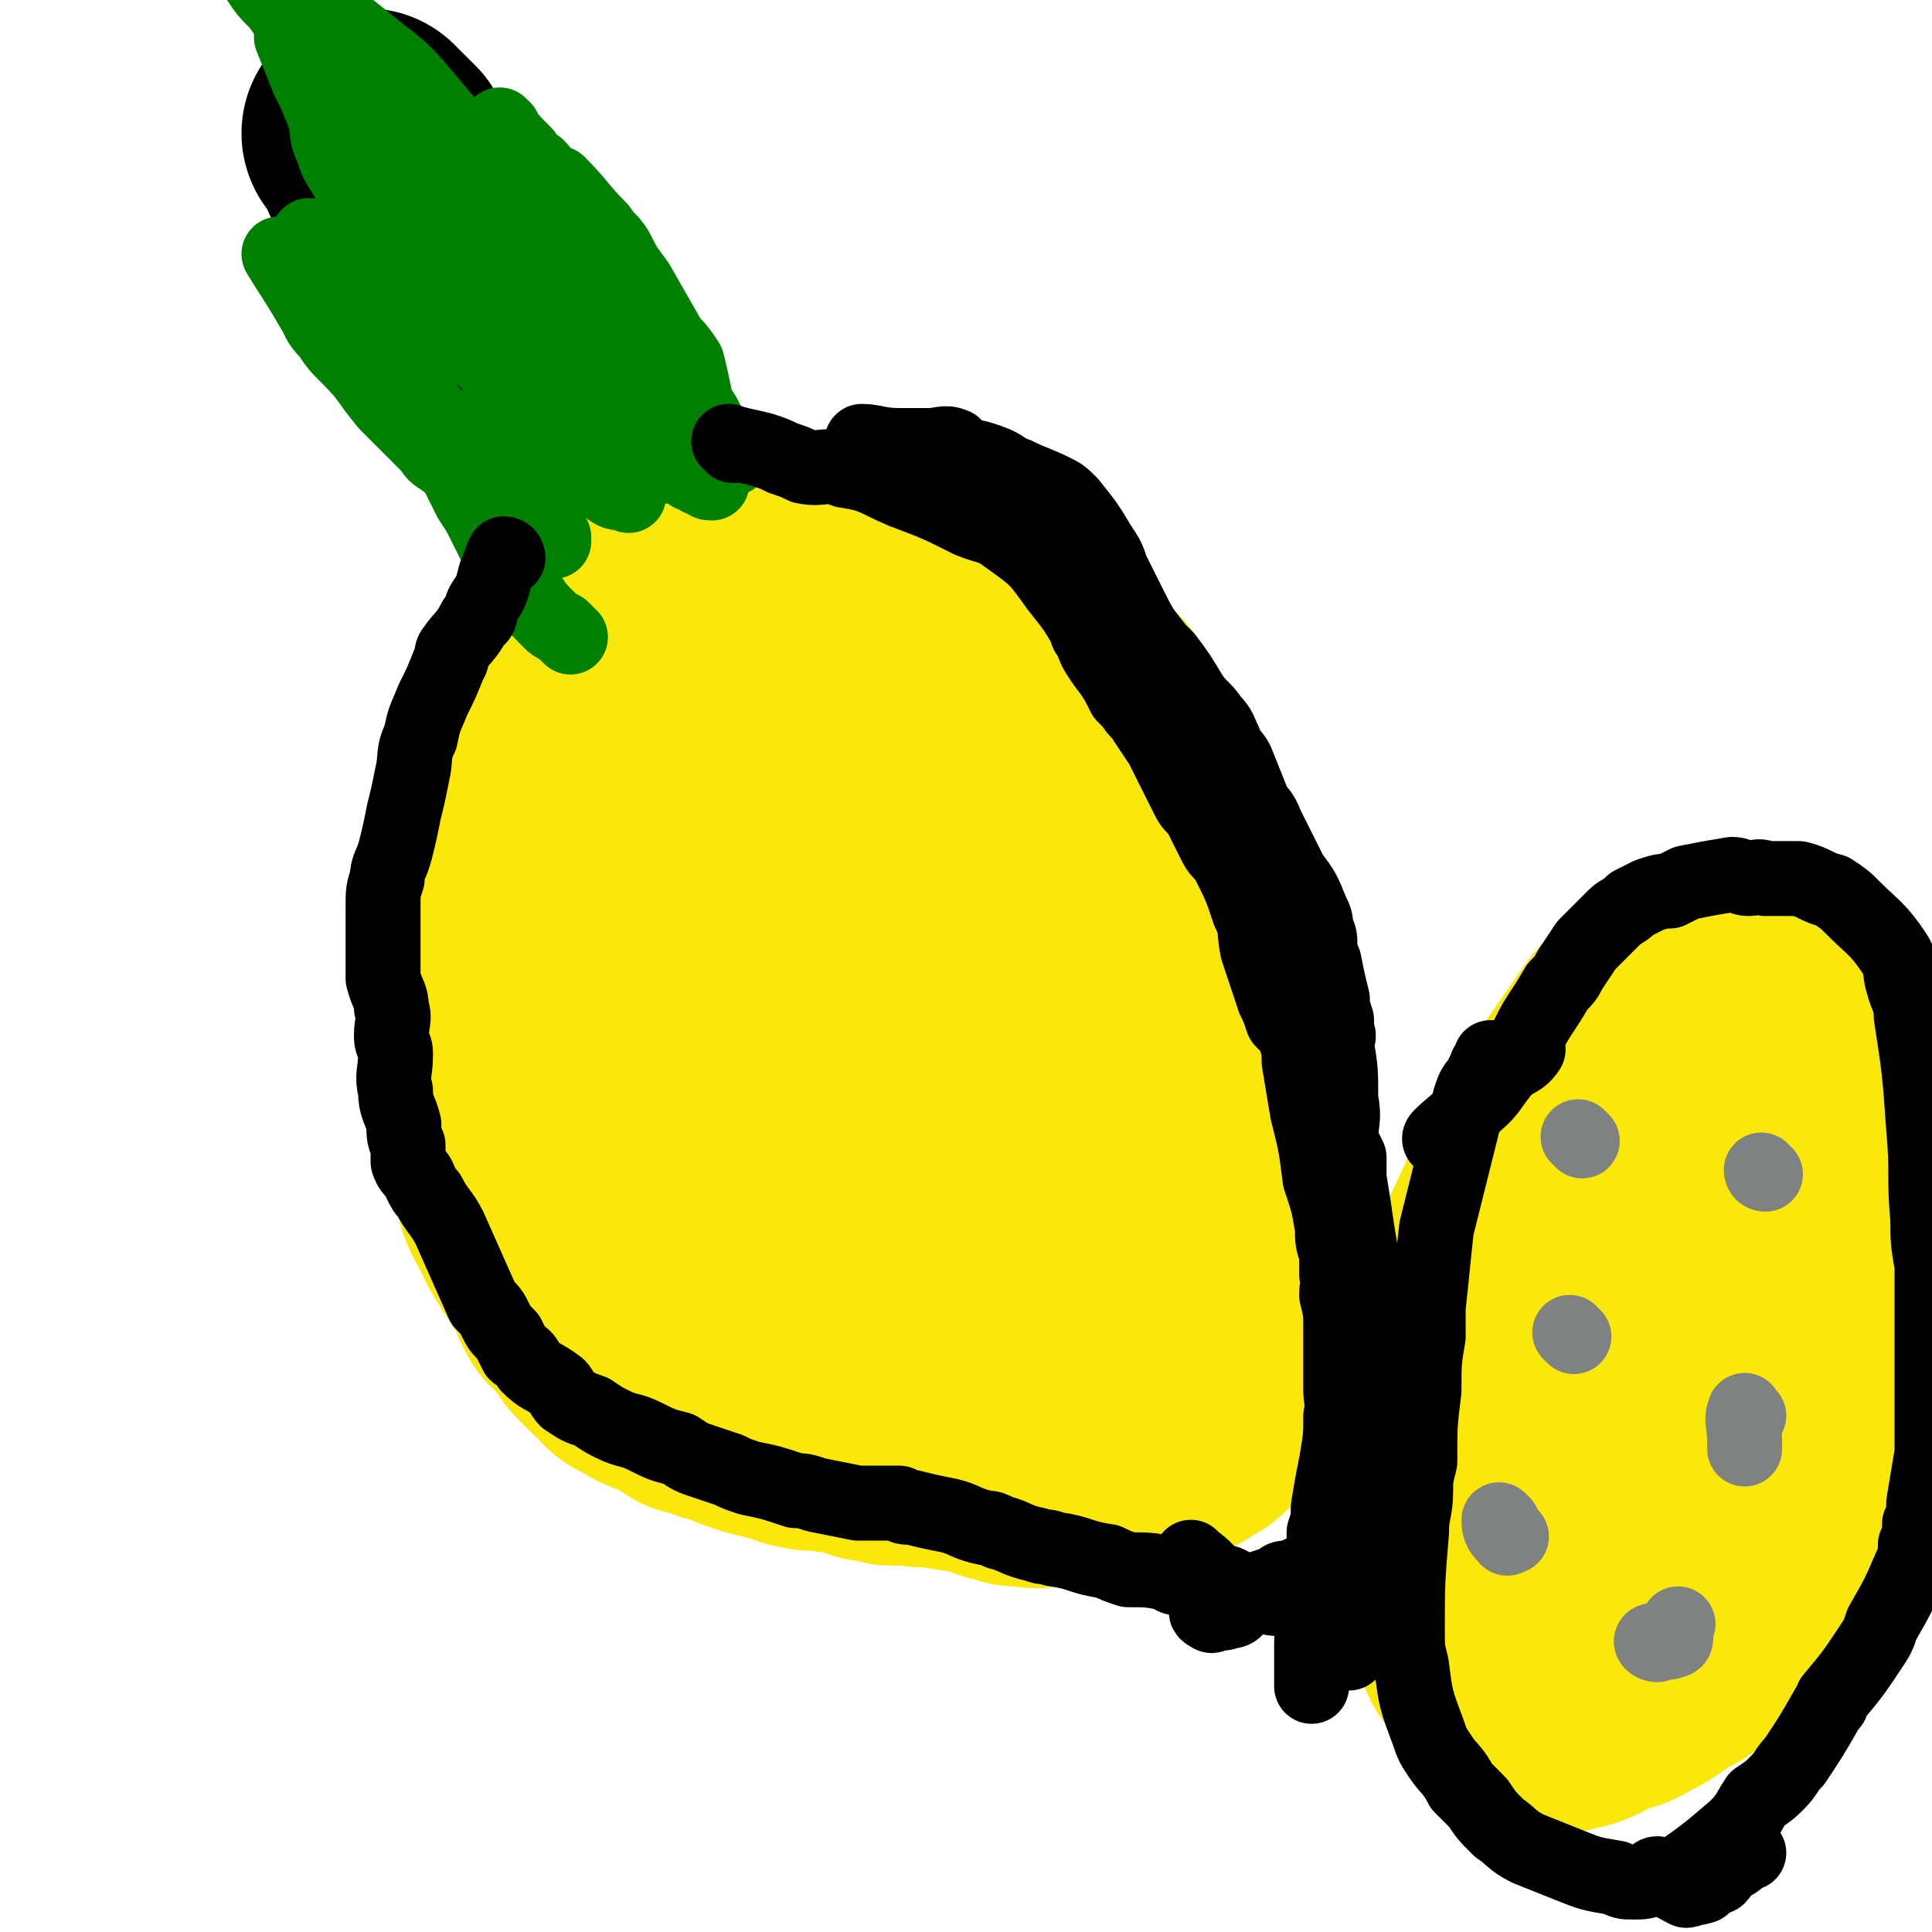
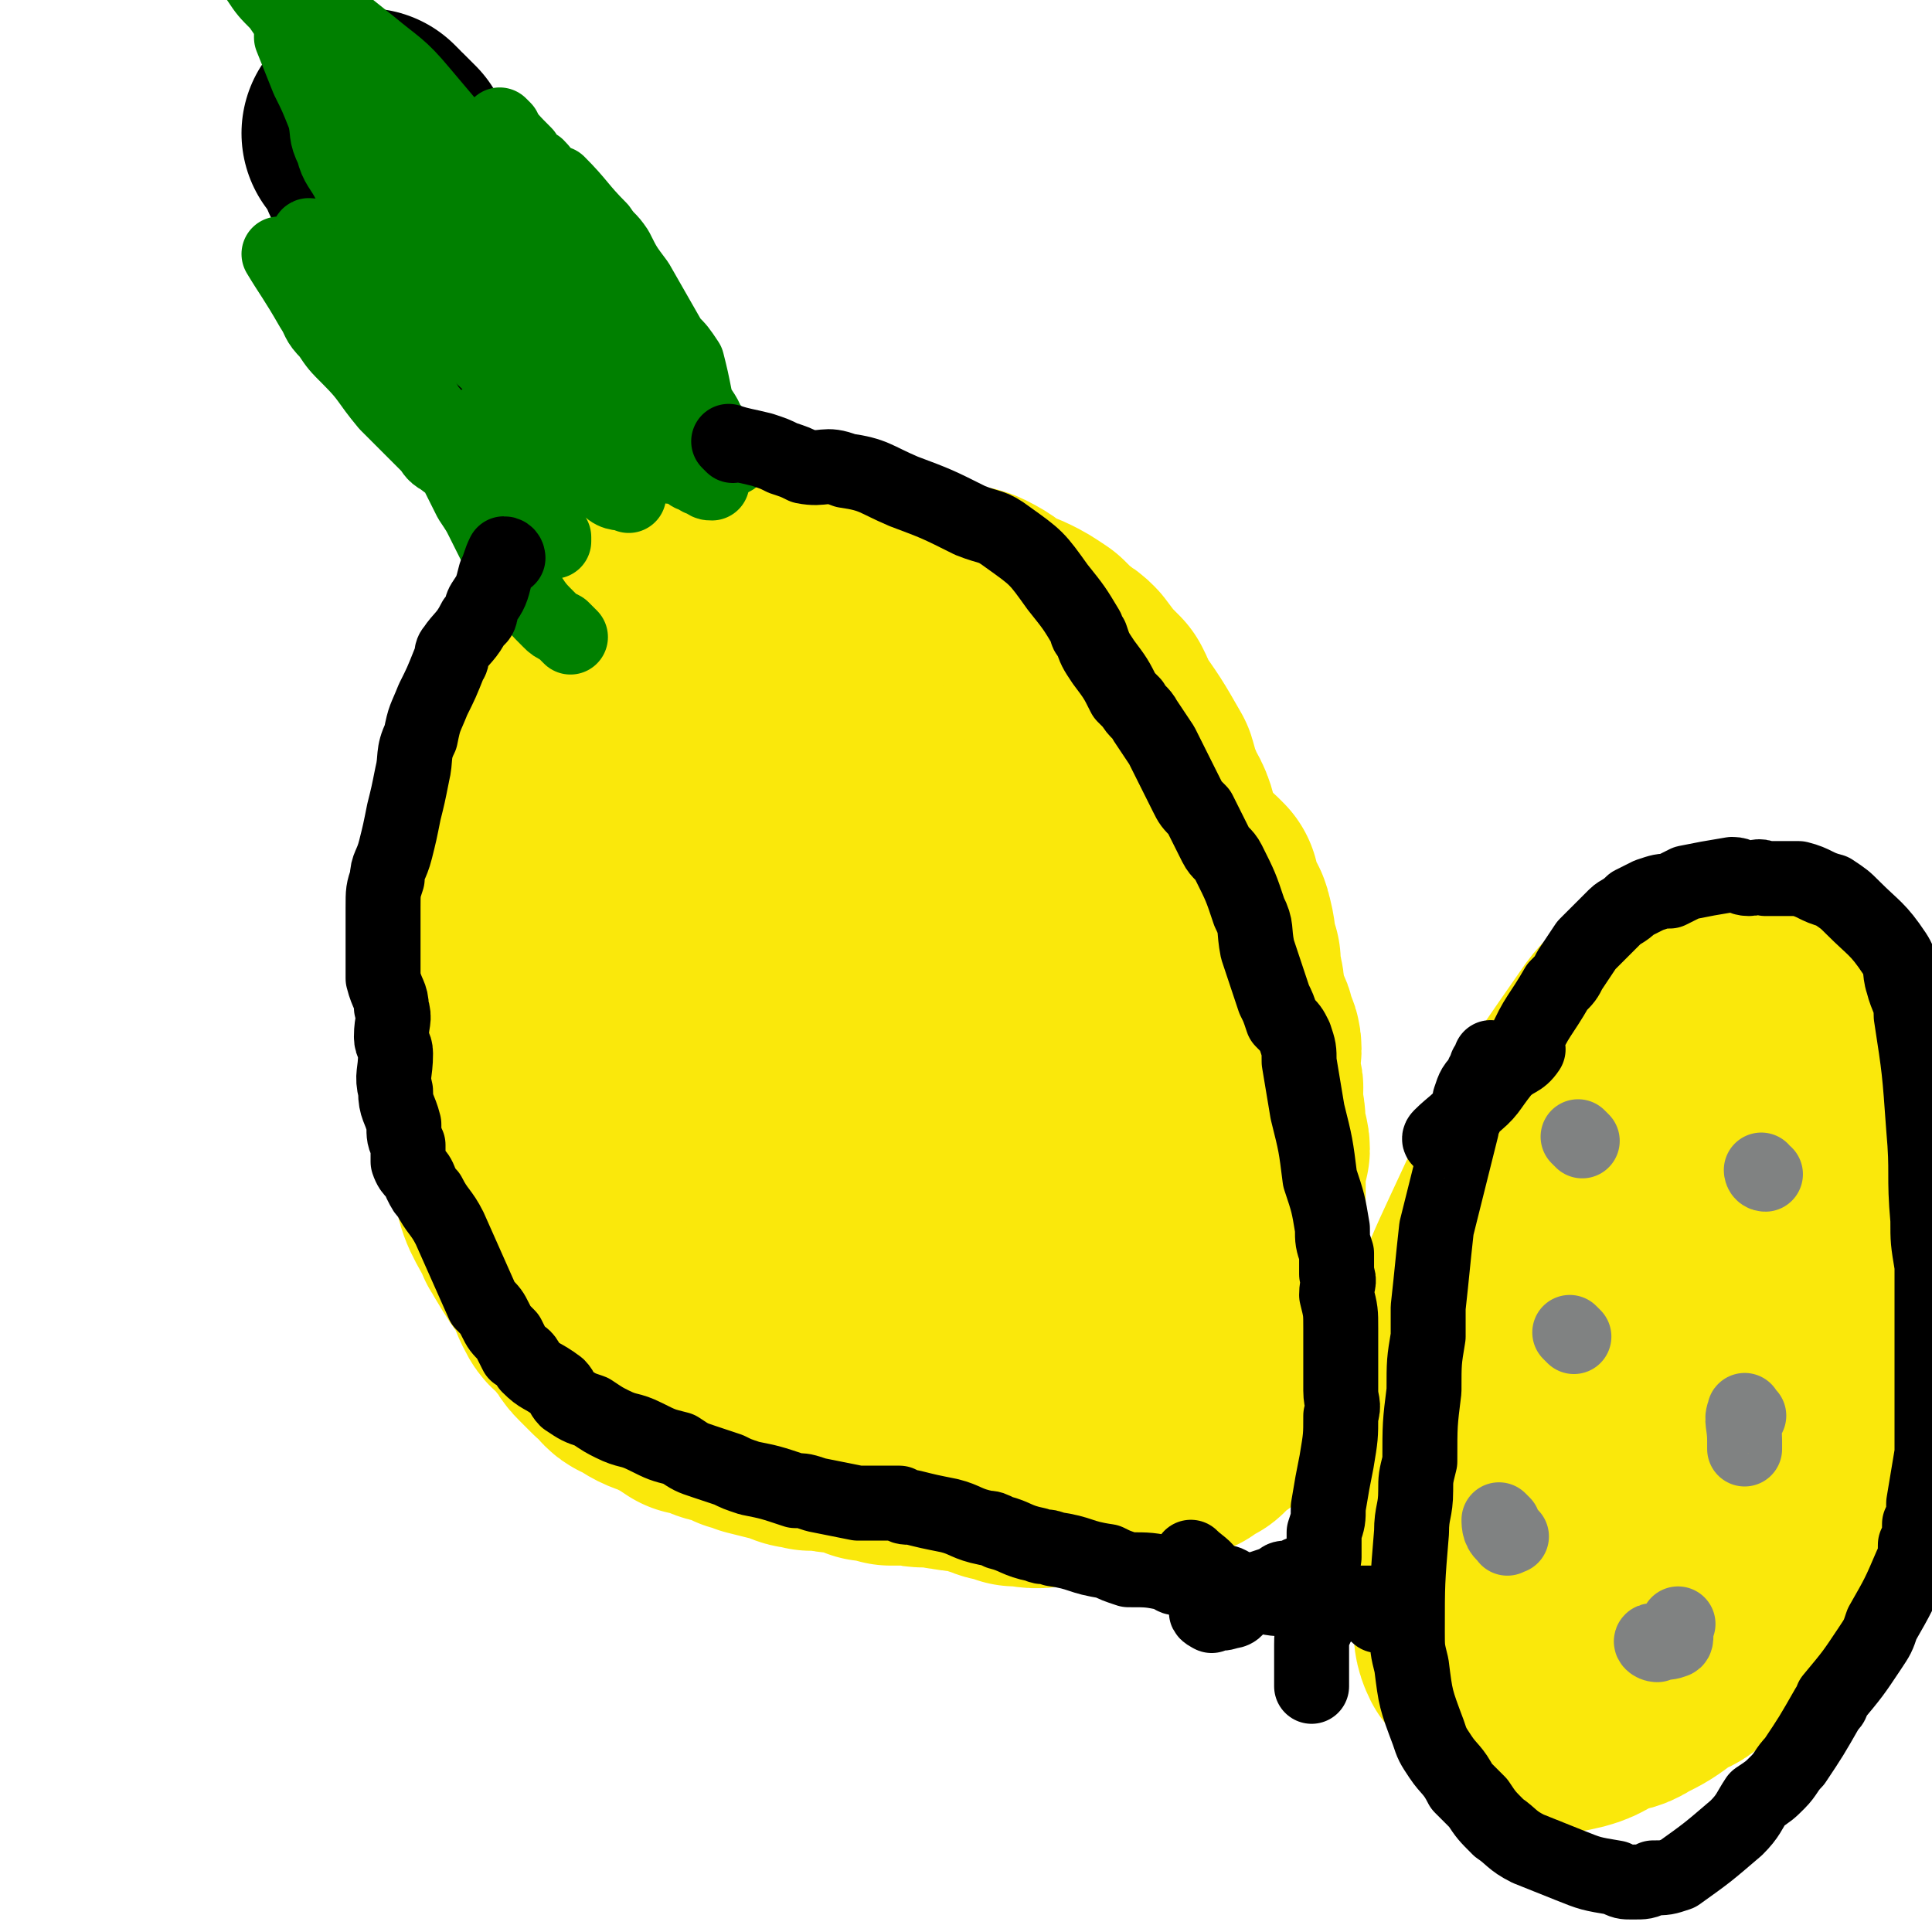
<svg xmlns="http://www.w3.org/2000/svg" viewBox="0 0 464 464" version="1.1">
  <g fill="none" stroke="#FAE80B" stroke-width="60" stroke-linecap="round" stroke-linejoin="round">
    <path d="M173,152c0,0 -1,0 -1,-1 5,-3 6,-3 12,-5 2,-1 2,0 4,-1 3,0 6,0 6,-1 1,0 -5,0 -4,-1 2,0 4,0 9,-1 3,0 3,1 6,1 4,0 4,-1 7,0 3,0 3,0 6,1 5,1 5,1 10,2 3,1 3,0 5,1 4,2 3,2 6,4 2,1 3,1 5,2 2,1 2,1 5,3 2,2 2,2 4,4 2,1 2,1 3,2 3,4 3,4 6,7 1,2 1,2 1,3 5,7 5,7 9,14 1,3 0,3 2,6 1,3 2,3 3,7 0,1 0,1 0,2 0,4 0,4 1,8 0,4 0,4 1,8 1,5 1,5 2,10 0,2 -1,2 -1,3 0,7 0,7 0,14 0,2 1,2 0,5 0,3 0,3 -1,5 -4,9 -5,9 -10,18 -1,2 -1,1 -2,3 -2,2 -1,2 -3,4 -3,3 -4,3 -7,6 -1,2 -1,2 -2,4 -1,2 -1,2 -3,3 -3,2 -3,2 -7,4 -2,2 -2,2 -4,3 -2,1 -2,1 -4,2 -2,1 -2,1 -4,2 -2,1 -2,1 -4,2 -2,1 -2,1 -4,2 -4,3 -4,3 -8,6 -2,1 -2,1 -4,2 -2,1 -2,2 -4,2 -3,1 -3,0 -6,0 -2,1 -2,1 -3,1 -2,1 -2,1 -3,0 -2,0 -2,0 -4,0 -2,-1 -2,-1 -4,-2 -2,0 -2,0 -4,-1 -4,-2 -4,-2 -8,-4 -2,-1 -1,-2 -3,-3 -2,-1 -2,-1 -4,-2 -2,-1 -2,-1 -4,-2 -1,-1 -1,-1 -3,-2 -2,-2 -2,-1 -4,-3 -2,-1 -2,-1 -3,-2 -2,-2 -2,-1 -4,-3 -5,-5 -5,-5 -9,-11 -2,-3 -1,-4 -3,-7 -1,-4 -2,-4 -3,-7 -1,-2 -1,-2 -1,-4 -1,-3 -1,-3 -1,-5 -1,-5 -2,-5 -3,-9 -1,-6 -1,-6 -2,-11 -1,-5 -1,-5 -1,-11 -1,-4 -1,-4 -1,-8 -1,-7 0,-7 0,-14 0,-3 -1,-3 0,-6 0,-3 0,-3 1,-7 1,-3 1,-3 2,-6 2,-7 2,-7 5,-14 1,-3 2,-3 4,-5 1,-2 1,-2 3,-3 1,-2 1,-2 2,-4 1,-1 2,-1 3,-2 2,-3 2,-4 4,-7 1,-1 1,0 2,-1 2,-1 2,-1 3,-2 1,-1 1,-1 2,-2 1,0 1,0 2,-1 1,0 1,0 2,-1 1,0 1,0 2,0 2,0 2,0 3,0 2,0 2,0 4,1 5,2 5,3 10,6 3,2 3,2 6,4 3,2 3,2 6,5 2,3 2,3 5,6 4,5 4,5 7,10 3,6 3,6 6,12 3,5 3,5 6,10 5,11 6,11 10,23 2,3 1,3 2,7 1,2 1,2 1,4 1,3 1,3 2,7 0,3 1,3 0,6 0,7 -1,7 -2,13 -1,2 -1,2 -2,4 -2,2 -2,2 -4,3 -3,1 -3,2 -6,2 -13,-2 -14,-1 -26,-6 -10,-4 -11,-5 -19,-13 -8,-8 -7,-9 -13,-19 -2,-3 -2,-3 -3,-6 0,-5 0,-5 0,-9 0,-4 -1,-4 0,-8 0,-4 0,-4 2,-8 3,-5 3,-6 8,-10 2,-3 2,-3 6,-4 3,0 3,0 7,0 4,1 4,1 8,4 6,3 6,3 11,8 6,5 7,5 11,12 8,13 8,13 14,28 3,8 3,9 4,18 1,5 1,5 1,10 -1,4 -1,4 -3,7 -2,3 -3,4 -6,4 -5,1 -6,1 -11,-1 -14,-6 -14,-7 -27,-15 -6,-4 -5,-5 -10,-11 -4,-5 -4,-5 -6,-12 -3,-9 -2,-9 -4,-19 -1,-5 -3,-5 -2,-11 4,-15 4,-16 12,-29 2,-3 4,-1 8,-2 2,-1 2,-2 4,-1 9,4 10,4 19,11 6,5 5,6 10,12 5,7 5,7 9,15 4,6 4,6 7,13 3,9 3,9 4,18 1,5 0,5 0,9 -1,4 -1,4 -2,8 -1,1 -1,2 -2,3 -1,2 -1,2 -3,3 -5,1 -5,1 -10,0 -7,-2 -8,-1 -14,-5 -11,-7 -12,-6 -20,-16 -5,-6 -3,-7 -5,-15 -2,-13 -1,-13 -1,-27 0,-6 0,-6 2,-12 1,-4 1,-4 3,-7 2,-3 2,-3 4,-6 3,-2 3,-3 6,-3 10,-2 11,-3 21,0 5,1 5,3 9,8 5,5 6,5 10,11 5,9 4,10 7,20 1,4 0,4 0,9 1,3 1,3 0,7 0,4 0,6 -2,8 -1,2 -2,-1 -4,-1 -3,1 -2,4 -6,5 -8,0 -10,1 -16,-3 -6,-3 -6,-5 -8,-11 -4,-9 -2,-9 -4,-18 " />
    <path d="M287,214c0,0 -1,-1 -1,-1 1,2 1,3 3,7 0,1 1,1 1,2 1,3 1,6 1,6 0,0 -2,-7 -2,-6 0,0 1,3 2,7 0,1 0,1 1,2 0,1 0,1 0,3 1,3 1,3 1,7 0,2 0,2 1,4 0,0 1,0 1,1 1,1 0,1 1,3 0,1 1,1 1,3 0,1 -1,1 -1,3 0,1 0,1 0,2 1,2 1,2 1,3 1,2 0,2 0,5 1,3 1,3 1,7 0,2 1,2 1,4 0,1 -1,1 -1,2 0,2 0,2 0,4 0,2 0,2 0,4 0,1 0,1 0,2 0,2 0,2 0,3 0,1 0,1 0,3 0,3 0,3 0,7 0,5 1,5 0,10 0,3 -1,3 -1,6 0,2 1,2 0,3 0,2 0,2 -1,3 -1,4 0,4 -1,7 -1,1 -1,1 -1,2 -1,3 -2,3 -2,6 -1,0 1,-1 0,-1 -1,1 -2,2 -4,4 -1,0 0,1 -1,1 -2,1 -2,1 -3,2 -1,0 -1,0 -2,1 -1,0 -1,1 -3,1 -2,1 -2,1 -4,2 -2,0 -2,0 -4,1 -2,0 -2,1 -3,1 -1,0 -1,-1 -3,-1 -2,1 -2,1 -4,2 -1,0 -1,0 -2,-1 -2,0 -2,0 -3,0 -2,1 -2,1 -4,1 -4,1 -4,0 -8,0 -1,-1 -1,-1 -2,-1 -2,0 -2,0 -4,-1 -2,0 -1,-1 -3,-1 -3,-1 -3,0 -7,-1 -1,0 -1,0 -3,-1 -1,0 -2,0 -3,-1 -2,0 -2,-1 -4,-2 -3,-1 -3,0 -6,-1 -1,-1 -1,-1 -3,-1 -1,-1 -1,0 -3,-1 -2,-1 -2,-2 -4,-2 -1,-1 -1,1 -1,0 -2,0 -3,0 -5,-1 -1,0 -1,0 -2,-1 -1,0 -1,0 -2,-1 0,0 -1,0 0,0 0,1 0,0 1,0 2,0 2,0 4,0 2,1 2,1 5,1 2,0 2,1 4,1 7,1 7,1 13,2 1,0 1,1 1,1 4,0 4,-1 8,-1 4,1 4,1 7,2 3,0 3,0 6,-1 3,0 3,0 6,-1 1,0 1,-1 1,-1 2,-1 2,0 4,-1 1,0 1,0 1,-1 1,0 1,-1 1,-1 0,0 1,0 1,-1 -10,-19 -9,-20 -21,-39 -4,-7 -6,-6 -11,-13 -3,-4 -2,-4 -5,-8 -2,-2 -2,-2 -4,-4 -3,-4 -3,-4 -6,-8 -6,-8 -7,-8 -13,-16 -2,-3 -3,-3 -4,-7 -1,-3 0,-3 0,-7 0,0 -1,0 -1,-1 -2,-3 -2,-3 -4,-7 0,-1 0,-1 0,-1 0,-2 0,-2 -1,-3 0,-1 0,-1 1,-2 0,0 0,-1 1,0 1,0 1,1 2,2 4,4 4,4 7,8 2,4 2,4 5,8 4,6 5,6 9,12 5,8 5,9 9,17 5,8 5,9 10,17 3,5 3,5 6,10 4,7 3,7 6,13 3,7 2,7 5,14 0,2 0,2 0,5 1,1 0,1 0,2 1,3 2,3 3,6 1,1 1,1 1,2 0,3 0,3 0,5 0,1 1,1 0,2 0,0 0,0 -1,1 -2,1 -2,1 -4,2 -2,1 -2,1 -3,1 -2,1 -3,0 -5,0 -1,1 -1,1 -3,1 -1,0 -1,0 -3,0 -2,1 -2,0 -4,0 -2,0 -2,0 -3,0 -2,0 -2,1 -4,0 -3,0 -3,0 -6,0 -1,-1 -1,0 -2,-1 -1,0 -1,0 -3,0 -1,-1 -1,-1 -2,-1 -1,0 -1,0 -2,-1 -1,0 -1,0 -3,0 -2,0 -2,0 -3,-1 -1,0 -1,0 -2,0 -2,0 -2,1 -3,0 -2,0 -2,0 -4,-1 -4,-1 -4,-1 -8,-2 -1,-1 -1,-1 -3,-1 -2,-1 -2,-1 -4,-2 -2,0 -2,0 -4,-1 -2,-1 -2,-1 -4,-1 -3,-2 -3,-2 -7,-4 -3,-1 -3,-1 -6,-3 -1,-1 -1,0 -2,-1 -1,-1 -1,-2 -3,-3 -1,-1 -1,-1 -3,-3 -1,-1 -1,-1 -2,-3 -2,-2 -2,-2 -3,-4 -2,-1 -2,-1 -3,-3 -1,-2 -1,-3 -2,-5 -3,-4 -3,-4 -6,-9 0,-1 -1,-1 -1,-2 -3,-6 -4,-6 -5,-13 -1,-4 1,-4 0,-9 0,-1 0,0 -1,-1 -1,-5 -1,-5 -2,-9 0,-3 0,-3 -1,-5 0,-3 0,-3 0,-5 -1,-3 -1,-3 -1,-6 -1,-5 0,-5 0,-9 0,-3 0,-3 0,-6 0,-3 0,-3 0,-5 0,-2 0,-2 0,-5 0,-1 0,-1 0,-2 0,-3 -1,-3 0,-6 0,-2 0,-2 1,-3 0,-1 0,-1 1,-2 1,-1 1,-1 2,-2 1,-2 1,-2 1,-4 1,-1 1,-1 1,-1 2,-1 2,-1 4,-2 0,0 0,-1 0,-1 3,-1 3,-2 5,-2 1,0 1,1 1,1 3,-1 4,-1 7,-2 1,0 1,1 3,1 5,0 5,0 10,0 2,0 2,-1 4,0 5,1 5,1 11,3 4,1 4,1 7,3 5,2 5,2 9,4 7,3 7,3 13,7 4,2 3,2 7,5 4,3 4,3 8,7 5,5 5,5 9,10 7,8 7,8 14,16 2,2 3,2 5,6 3,5 3,5 5,11 1,3 0,3 0,6 1,1 1,1 1,2 0,2 0,2 1,4 0,2 0,2 1,5 0,1 0,2 -1,3 0,1 0,2 -2,2 -16,-6 -17,-5 -33,-14 -9,-6 -8,-7 -16,-15 -4,-4 -5,-4 -8,-10 -5,-11 -4,-12 -7,-24 -1,-4 -1,-4 -1,-8 0,-4 0,-4 1,-9 1,-5 0,-6 2,-11 2,-4 2,-4 5,-8 2,-2 2,-3 5,-4 3,-1 4,0 8,-1 " />
  </g>
  <g fill="none" stroke="#000000" stroke-width="60" stroke-linecap="round" stroke-linejoin="round">
    <path d="M149,118c0,0 0,0 -1,-1 -3,-2 -3,-2 -6,-4 -1,-1 0,-2 -1,-3 -2,-3 -2,-3 -4,-6 0,-1 0,-1 -1,-2 -1,-1 -1,-1 -2,-2 -2,-3 -2,-3 -3,-6 -2,-2 -1,-2 -3,-5 -2,-5 -2,-5 -5,-9 -1,-2 -1,-2 -3,-4 0,-2 0,-2 -1,-3 -2,-1 -2,-1 -4,-3 -2,-3 -2,-3 -4,-6 -2,-4 -2,-4 -5,-7 0,-1 0,-1 -1,-2 -2,-3 -2,-3 -4,-5 -2,-2 -2,-2 -3,-3 0,-1 0,-1 -1,-3 -1,0 -1,0 -1,-1 -1,-1 -1,-1 -2,-2 -1,-1 -1,-1 -2,-2 0,-1 0,-1 0,-2 -1,0 -1,0 -1,-1 -1,-1 -1,-1 -2,-3 0,0 -1,-1 -1,-1 0,0 1,1 1,1 0,1 0,0 1,1 1,1 1,1 3,3 1,2 1,2 3,4 4,5 5,5 9,11 5,6 4,7 9,14 3,5 3,4 6,9 3,3 2,4 5,7 4,6 4,6 9,13 1,1 1,1 2,3 1,2 1,2 3,4 1,3 1,3 2,5 1,2 1,3 3,5 2,4 3,4 5,8 1,1 1,1 2,2 1,2 1,1 3,3 1,2 1,2 2,4 1,1 1,1 1,2 1,1 2,1 3,3 0,1 -1,2 0,3 1,1 2,1 2,2 1,0 1,0 1,1 0,1 -1,1 0,2 0,1 0,0 1,1 " />
  </g>
  <g fill="none" stroke="#FAE80B" stroke-width="60" stroke-linecap="round" stroke-linejoin="round">
    <path d="M155,134c0,0 -1,-1 -1,-1 1,4 1,5 3,10 1,3 1,2 2,5 1,4 2,7 1,8 0,1 -3,-6 -3,-5 -1,2 1,5 2,10 0,2 1,2 1,3 0,4 0,4 -2,8 0,1 0,0 0,1 -2,2 -2,2 -3,3 -1,1 -1,2 -1,2 -2,0 -2,-1 -3,-1 -1,-1 0,-1 -1,-2 -1,-1 -1,0 -2,-1 -1,0 -1,0 -2,-1 -1,0 0,-1 -1,-2 0,0 1,0 1,0 0,-1 -1,-2 0,-2 2,-3 3,-3 6,-4 2,-1 2,-1 4,-1 2,0 2,-1 4,-1 6,1 7,1 12,2 1,0 0,1 0,1 3,1 4,0 7,1 3,1 3,1 5,2 1,1 1,0 2,1 1,1 1,1 3,2 1,1 1,1 2,3 1,1 1,1 2,2 1,1 1,1 1,2 1,1 1,1 1,2 0,0 0,1 0,2 -1,2 -1,2 -2,4 -1,2 -1,1 -3,2 -1,1 -1,0 -2,1 -2,1 -2,2 -5,3 -3,0 -3,-1 -7,-1 -2,0 -2,-1 -5,-1 -2,0 -2,0 -4,-1 -2,-1 -2,-1 -5,-2 -2,-2 -1,-2 -3,-4 -1,0 -1,0 -2,-1 -2,-1 -2,-1 -3,-3 -2,-3 -2,-4 -4,-7 0,-1 -1,-2 -1,-3 1,-2 1,-2 2,-4 1,-2 1,-2 2,-4 1,-4 1,-4 3,-7 1,-2 1,-2 1,-3 2,-2 2,-2 3,-4 0,-2 -1,-3 0,-4 1,-2 2,-1 4,-3 1,0 1,0 1,-1 1,-1 1,-1 2,-2 2,-1 2,-1 4,-1 2,-1 2,-1 4,-2 1,-1 1,-1 3,-1 2,0 2,0 4,0 2,0 2,-1 4,0 2,0 3,0 5,1 2,1 2,2 3,3 1,0 1,-1 1,-1 2,0 2,0 3,1 2,0 2,0 3,1 1,1 1,1 2,2 1,0 1,0 1,0 1,0 1,-1 2,0 1,0 1,1 1,1 0,0 -1,0 -2,0 -1,0 -1,0 -2,0 -2,0 -2,0 -3,0 -1,0 -2,0 -3,0 -3,0 -3,0 -6,1 -3,0 -3,0 -5,1 -4,1 -4,0 -8,1 -3,1 -3,1 -5,2 -2,1 -2,1 -4,2 -2,1 -1,1 -3,2 -3,1 -3,0 -6,2 -1,0 -1,0 -3,1 -2,2 -2,2 -5,4 -2,1 -2,1 -4,2 -2,1 -2,2 -3,3 -4,2 -4,2 -8,4 -1,1 -1,1 -2,2 -2,2 -1,2 -3,4 0,1 1,1 0,2 -1,1 -1,1 -2,3 -1,1 0,1 -1,3 0,1 0,1 0,2 0,2 0,2 1,4 " />
    <path d="M395,250c-1,0 -2,-1 -1,-1 1,-1 2,-1 5,-2 4,-1 4,-1 8,-1 3,0 5,0 7,1 1,0 -2,-1 -1,0 6,1 8,0 15,3 3,1 2,2 5,4 5,4 5,4 10,9 2,1 2,1 3,2 4,8 5,7 9,16 2,6 2,6 2,13 0,10 0,10 -1,20 -1,9 -2,9 -5,19 -1,4 -1,4 -2,8 -3,6 -3,5 -7,11 -1,2 -1,2 -3,4 -2,3 -2,3 -5,6 -3,4 -4,4 -8,8 -5,5 -5,6 -10,12 -3,3 -3,3 -6,7 -3,3 -3,4 -6,7 -2,2 -2,1 -5,3 -4,3 -4,3 -8,5 -3,2 -3,1 -6,2 -4,2 -4,3 -9,4 -4,0 -6,2 -9,-1 -6,-6 -5,-8 -8,-18 -4,-13 -5,-13 -7,-26 -2,-17 -3,-17 -1,-33 3,-16 3,-17 10,-32 12,-26 13,-27 29,-50 4,-6 6,-5 12,-8 2,-1 2,-1 4,-1 3,0 4,0 6,2 2,2 3,3 2,7 -2,17 -4,17 -9,34 -4,11 -4,11 -9,22 -9,19 -10,19 -18,38 -7,16 -6,16 -11,32 -2,4 -2,4 -4,9 -1,3 -1,3 -2,6 -1,2 -1,3 -2,4 -1,0 -2,1 -3,0 -1,-2 -1,-3 -1,-6 1,-16 1,-16 4,-32 1,-7 2,-7 4,-13 6,-15 5,-16 12,-30 3,-7 3,-7 8,-13 6,-7 6,-7 14,-13 3,-3 3,-3 6,-4 2,-1 2,-1 4,-1 4,1 7,-1 7,2 0,10 -2,12 -6,23 -8,19 -10,18 -19,37 -5,12 -4,12 -8,24 -4,10 -5,10 -9,21 -1,2 -3,5 -3,5 0,0 1,-2 2,-5 4,-9 4,-10 8,-19 0,0 0,0 0,0 0,0 0,1 0,1 " />
  </g>
  <g fill="none" stroke="#808282" stroke-width="18" stroke-linecap="round" stroke-linejoin="round">
    <path d="M378,321c0,0 -1,-1 -1,-1 " />
    <path d="M424,282c-1,0 -1,-1 -1,-1 " />
    <path d="M420,340c-1,0 -1,-2 -1,-1 -1,2 0,3 0,7 0,1 0,1 0,2 " />
    <path d="M361,366c0,0 -1,-1 -1,-1 0,1 0,3 2,4 0,1 0,0 1,0 " />
    <path d="M380,274c0,0 -1,-1 -1,-1 " />
    <path d="M398,395c-1,0 -2,-1 -1,-1 1,0 3,1 5,0 1,0 0,-2 1,-4 " />
  </g>
  <g fill="none" stroke="#008000" stroke-width="18" stroke-linecap="round" stroke-linejoin="round">
    <path d="M68,62c0,0 -1,-1 -1,-1 3,5 4,6 8,13 2,3 1,3 4,6 2,3 2,3 5,6 5,5 4,5 9,11 2,2 2,2 5,5 2,2 2,2 5,5 1,1 1,2 3,3 4,3 4,3 8,6 1,2 1,2 3,3 1,2 1,1 3,3 2,2 2,2 5,4 2,1 3,1 5,3 1,0 1,1 1,1 1,0 1,0 2,0 0,-1 0,-1 0,-1 -1,-2 -1,-2 -2,-4 -2,-1 -2,-1 -3,-2 -7,-6 -7,-6 -14,-13 -3,-3 -3,-4 -7,-7 -7,-8 -7,-8 -15,-16 -3,-3 -3,-3 -6,-6 -3,-4 -2,-4 -4,-8 -2,-3 -3,-2 -4,-6 -2,-2 -1,-3 -2,-6 0,-1 -1,-1 -1,-3 0,-1 -1,-1 -1,-1 0,-1 1,0 1,0 1,0 2,0 2,1 4,4 3,4 6,9 3,4 3,4 6,8 3,5 3,4 6,9 6,11 6,11 12,22 1,3 1,3 2,6 1,2 1,2 2,4 1,2 1,2 2,4 2,3 2,3 3,5 1,2 1,2 2,4 1,2 1,2 2,4 4,5 3,5 7,10 2,3 2,3 5,6 1,1 1,1 3,2 1,1 1,1 2,2 " />
    <path d="M121,31c0,0 -1,-1 -1,-1 2,3 3,4 6,7 1,2 1,2 3,3 2,2 2,3 4,5 1,0 1,-1 1,-1 5,5 5,6 10,11 2,3 2,2 4,5 2,4 2,4 5,8 4,7 4,7 8,14 2,2 2,2 4,5 1,4 1,4 2,9 1,3 2,3 3,6 0,0 0,0 0,0 2,2 2,3 4,5 1,2 1,1 2,3 " />
    <path d="M117,102c0,0 -1,-1 -1,-1 8,4 9,4 17,8 4,2 4,3 8,4 0,0 -1,0 -1,0 1,0 2,0 3,1 3,1 3,1 5,2 2,1 1,1 3,3 0,0 0,0 0,0 -2,-1 -3,0 -5,-2 -5,-4 -4,-5 -8,-11 -4,-5 -4,-5 -8,-10 -3,-4 -4,-4 -6,-9 -2,-3 -1,-3 -2,-7 -1,-4 -1,-4 -2,-9 -1,-3 -1,-3 -1,-6 -1,-3 -1,-3 -1,-5 0,-2 -1,-2 -1,-3 1,-2 1,-3 2,-3 1,1 0,2 1,3 4,6 4,6 9,12 4,4 4,3 8,8 4,6 4,7 8,14 2,4 3,4 5,8 2,4 2,4 3,7 1,1 1,1 1,2 1,2 2,3 1,4 -1,2 -4,3 -6,2 -8,-5 -8,-7 -14,-14 -5,-6 -4,-6 -9,-12 -4,-6 -4,-5 -7,-11 -4,-6 -4,-6 -7,-12 -3,-4 -2,-4 -4,-8 -3,-5 -3,-5 -5,-9 -1,-1 -1,-1 -1,-2 0,-1 0,-1 -1,-2 -1,-3 -2,-3 -2,-5 0,-1 0,-2 1,-2 0,-1 1,-1 1,-1 3,2 3,2 6,5 4,3 4,3 8,8 4,5 4,6 8,11 7,9 7,9 14,18 3,3 2,4 5,7 0,1 0,1 0,1 -2,1 -2,1 -4,1 -2,0 -2,0 -4,-1 -7,-4 -6,-5 -13,-9 -5,-4 -6,-3 -11,-7 -5,-5 -5,-6 -9,-11 -3,-4 -3,-4 -6,-8 -2,-2 -2,-1 -4,-3 -3,-3 -3,-3 -6,-7 -2,-3 -1,-3 -3,-6 0,-2 0,-2 -1,-3 0,-2 0,-2 -1,-3 -1,-1 -2,-1 -2,-2 0,-2 1,-2 3,-3 2,0 2,0 4,1 6,3 6,3 12,8 5,5 5,5 9,11 9,11 8,11 16,23 4,5 4,5 7,10 3,4 2,4 4,8 3,6 4,6 7,12 0,2 0,2 1,3 0,0 0,0 0,1 0,1 0,1 1,2 0,2 1,3 1,3 -1,1 -2,1 -3,0 -10,-7 -10,-7 -18,-15 -6,-5 -6,-5 -10,-10 -6,-6 -6,-6 -10,-12 -5,-6 -5,-6 -9,-11 -3,-4 -2,-4 -5,-8 -2,-3 -2,-3 -4,-6 -2,-4 -3,-4 -4,-8 -2,-4 -1,-4 -2,-8 -2,-5 -2,-5 -4,-9 -2,-5 -2,-5 -4,-10 0,-2 0,-2 0,-3 0,-1 0,-1 0,-3 -1,-2 -1,-2 -2,-4 0,0 0,-1 1,-1 1,-1 1,-1 2,0 5,1 5,2 8,5 5,4 5,4 10,8 6,5 7,5 12,11 11,13 11,13 21,26 5,6 4,6 9,13 6,8 6,7 12,15 4,5 4,5 6,10 5,9 4,9 8,17 2,4 2,4 5,8 0,0 0,0 0,1 0,0 -1,0 -1,0 -9,-8 -9,-8 -17,-17 -7,-7 -7,-7 -14,-15 -6,-7 -5,-7 -11,-14 -10,-11 -10,-10 -20,-21 -5,-7 -5,-7 -11,-14 -4,-5 -4,-5 -8,-10 -7,-10 -6,-10 -13,-20 -3,-3 -3,-3 -5,-6 -1,-2 -1,-2 -3,-4 -1,-2 -2,-1 -3,-3 -1,-2 -1,-3 -1,-3 0,-1 1,0 1,0 3,2 3,2 5,4 4,4 4,4 7,8 10,12 9,13 19,25 5,5 5,5 10,11 5,6 5,6 10,12 4,6 4,6 9,12 9,11 8,12 17,22 4,4 5,3 8,7 5,5 4,5 9,10 5,5 5,5 10,11 0,1 1,1 1,2 2,2 2,2 4,4 1,1 1,1 2,1 1,1 1,1 2,1 1,1 1,1 2,1 " />
  </g>
  <g fill="none" stroke="#000000" stroke-width="18" stroke-linecap="round" stroke-linejoin="round">
    <path d="M122,134c0,0 0,-1 -1,-1 -1,2 -1,3 -2,5 -1,4 -1,4 -3,7 -1,2 0,3 -2,4 -2,4 -3,4 -5,7 -1,1 0,2 -1,3 -2,5 -2,5 -4,9 -2,5 -2,4 -3,9 -2,4 -1,5 -2,9 -1,5 -1,5 -2,9 -1,5 -1,5 -2,9 -1,4 -2,4 -2,7 -1,3 -1,3 -1,7 0,5 0,5 0,11 0,3 0,3 0,6 1,4 2,4 2,7 1,3 0,3 0,7 0,2 1,2 1,4 0,5 -1,5 0,9 0,4 1,4 2,8 0,3 0,3 1,5 0,2 0,2 0,4 1,3 2,2 3,5 1,2 1,2 2,3 2,4 3,4 5,8 4,9 4,9 8,18 2,2 2,2 3,4 1,2 1,2 3,4 1,2 1,2 2,4 2,1 2,1 3,3 3,3 3,2 7,5 1,1 1,2 2,3 3,2 3,2 6,3 3,2 3,2 5,3 4,2 4,1 8,3 4,2 4,2 8,3 3,2 3,2 6,3 3,1 3,1 6,2 2,1 2,1 5,2 5,1 5,1 11,3 2,0 2,0 5,1 5,1 5,1 10,2 5,0 5,0 10,0 1,1 1,1 3,1 4,1 4,1 9,2 4,1 4,2 9,3 1,0 1,0 3,1 4,1 4,2 9,3 2,1 2,0 4,1 7,1 6,2 13,3 2,1 2,1 5,2 5,0 5,0 10,1 1,1 1,1 3,1 1,1 1,1 2,1 3,1 3,0 6,1 1,0 1,0 2,0 1,1 1,1 3,2 1,0 1,0 2,0 0,1 0,0 0,0 " />
    <path d="M176,107c0,0 -1,-1 -1,-1 3,1 4,1 8,2 3,1 3,1 5,2 3,1 3,1 5,2 5,1 5,-1 10,1 7,1 7,2 14,5 8,3 8,3 16,7 5,2 5,1 9,4 7,5 7,5 12,12 4,5 4,5 7,10 0,1 0,1 1,2 1,3 1,3 3,6 3,4 3,4 5,8 1,1 1,1 2,2 1,2 2,2 3,4 2,3 2,3 4,6 1,2 1,2 2,4 2,4 2,4 4,8 1,2 1,2 3,4 2,4 2,4 4,8 1,2 2,2 3,4 3,6 3,6 5,12 2,4 1,4 2,9 2,6 2,6 4,12 1,2 1,2 2,5 2,2 2,2 3,4 1,3 1,3 1,6 1,6 1,6 2,12 2,8 2,8 3,16 2,6 2,6 3,12 0,3 0,3 1,6 0,3 0,3 0,5 1,2 0,2 0,5 1,4 1,4 1,8 0,3 0,3 0,5 0,3 0,3 0,5 0,3 0,3 0,5 0,3 1,3 0,6 0,5 0,5 -1,11 -1,5 -1,5 -2,11 0,3 0,3 -1,6 0,3 0,3 0,6 -1,6 0,6 -1,11 0,3 -1,3 -1,6 -1,2 -1,2 -1,4 0,5 0,5 0,10 " />
    <path d="M347,274c0,0 -2,0 -1,-1 3,-3 4,-3 7,-7 5,-4 4,-4 8,-9 3,-3 4,-2 6,-5 0,-1 -2,-1 -1,-1 3,-7 4,-7 8,-14 2,-2 2,-2 3,-4 2,-3 2,-3 4,-6 3,-3 3,-3 7,-7 1,-1 2,-1 4,-3 2,-1 2,-1 4,-2 3,-1 3,-1 5,-1 2,-1 2,-1 4,-2 5,-1 5,-1 11,-2 2,0 2,1 4,1 2,0 2,-1 4,0 4,0 4,0 8,0 4,1 4,2 8,3 3,2 3,2 5,4 5,5 6,5 10,11 2,3 1,4 2,7 1,4 2,4 2,8 2,13 2,13 3,27 1,11 0,11 1,22 0,5 0,5 1,11 0,5 0,5 0,10 0,12 0,12 0,23 0,4 0,4 0,9 0,1 0,1 0,3 -1,6 -1,6 -2,12 0,3 0,3 -1,5 0,3 0,3 -1,5 0,2 0,3 -1,5 -3,7 -3,7 -7,14 -1,3 -1,3 -3,6 -4,6 -4,6 -9,12 0,1 0,1 -1,2 -4,7 -4,7 -8,13 -2,2 -2,3 -4,5 -2,2 -2,2 -5,4 -2,3 -2,4 -5,7 -7,6 -7,6 -14,11 -3,1 -3,1 -6,1 -2,1 -2,1 -5,1 -2,0 -2,0 -4,-1 -6,-1 -6,-1 -11,-3 -5,-2 -5,-2 -10,-4 -4,-2 -4,-3 -7,-5 -3,-3 -3,-3 -5,-6 -2,-2 -2,-2 -4,-4 -2,-4 -3,-4 -5,-7 -2,-3 -2,-3 -3,-6 -3,-8 -3,-8 -4,-16 -1,-4 -1,-4 -1,-8 0,-12 0,-12 1,-24 0,-5 1,-5 1,-10 0,-3 0,-3 1,-7 0,-9 0,-9 1,-17 0,-7 0,-7 1,-13 0,-3 0,-3 0,-7 1,-9 1,-10 2,-19 2,-8 2,-8 4,-16 1,-4 1,-4 2,-8 0,-2 0,-2 1,-3 1,-2 1,-2 1,-4 1,-3 1,-3 3,-5 0,-1 0,-1 1,-2 0,-1 0,-1 0,-1 1,-1 1,-1 1,-2 " />
    <path d="M287,375c0,0 -1,-1 -1,-1 2,2 3,2 5,5 1,1 0,2 1,2 1,1 3,1 4,1 0,0 -2,-2 -2,-2 1,0 2,1 4,2 2,0 2,0 4,1 4,1 4,1 9,1 2,1 2,0 4,0 3,1 3,1 7,1 1,1 1,0 2,0 1,0 1,0 3,0 0,0 0,0 1,0 2,0 2,0 3,0 1,1 0,1 0,2 0,0 0,0 0,1 1,0 1,0 1,-1 0,0 0,0 0,0 " />
    <path d="M291,388c0,0 -2,-1 -1,-1 2,0 3,1 5,0 2,0 2,-1 3,-3 0,0 -1,0 -1,-1 1,0 2,0 4,-1 3,-1 3,-1 6,-2 1,-1 1,-1 2,-1 2,0 2,0 3,-1 1,0 1,0 1,0 " />
-     <path d="M208,107c0,0 -1,-1 -1,-1 3,0 4,1 9,1 3,0 3,0 7,0 3,0 4,-1 6,0 1,0 -2,1 -1,1 4,2 5,1 10,3 3,1 3,2 6,3 4,2 5,2 9,4 2,1 2,1 4,3 4,5 4,5 7,10 2,3 2,3 3,6 2,4 2,4 4,8 3,6 3,6 7,11 1,1 1,1 2,2 3,4 3,4 6,9 2,3 3,3 5,6 2,2 2,3 3,5 1,3 2,3 3,5 2,5 2,5 4,10 1,2 2,2 3,5 2,4 2,4 4,8 1,2 1,2 2,4 3,4 3,4 5,9 1,2 1,2 1,4 1,2 1,2 1,4 0,2 0,2 1,4 1,5 1,5 2,9 0,2 0,2 1,5 0,1 0,1 0,3 1,1 0,1 0,3 1,6 1,6 1,13 1,5 0,5 0,10 1,2 1,2 2,4 0,2 0,2 0,5 1,6 1,6 2,13 1,6 1,6 2,12 0,5 1,5 1,10 1,4 1,4 2,8 1,5 1,5 2,10 0,3 0,3 0,6 0,9 1,9 0,18 0,8 0,8 -2,15 0,4 -1,4 -2,8 -3,7 -3,7 -5,14 " />
-     <path d="M399,451c-1,0 -2,-1 -1,-1 2,1 3,2 7,4 1,0 1,-1 2,-1 1,0 2,0 2,0 0,0 -3,1 -2,0 0,-1 2,-2 4,-2 1,-1 0,0 0,0 1,0 2,0 2,-1 1,-1 1,-1 2,-2 2,-1 2,-1 4,-3 0,0 0,0 1,0 " />
  </g>
</svg>